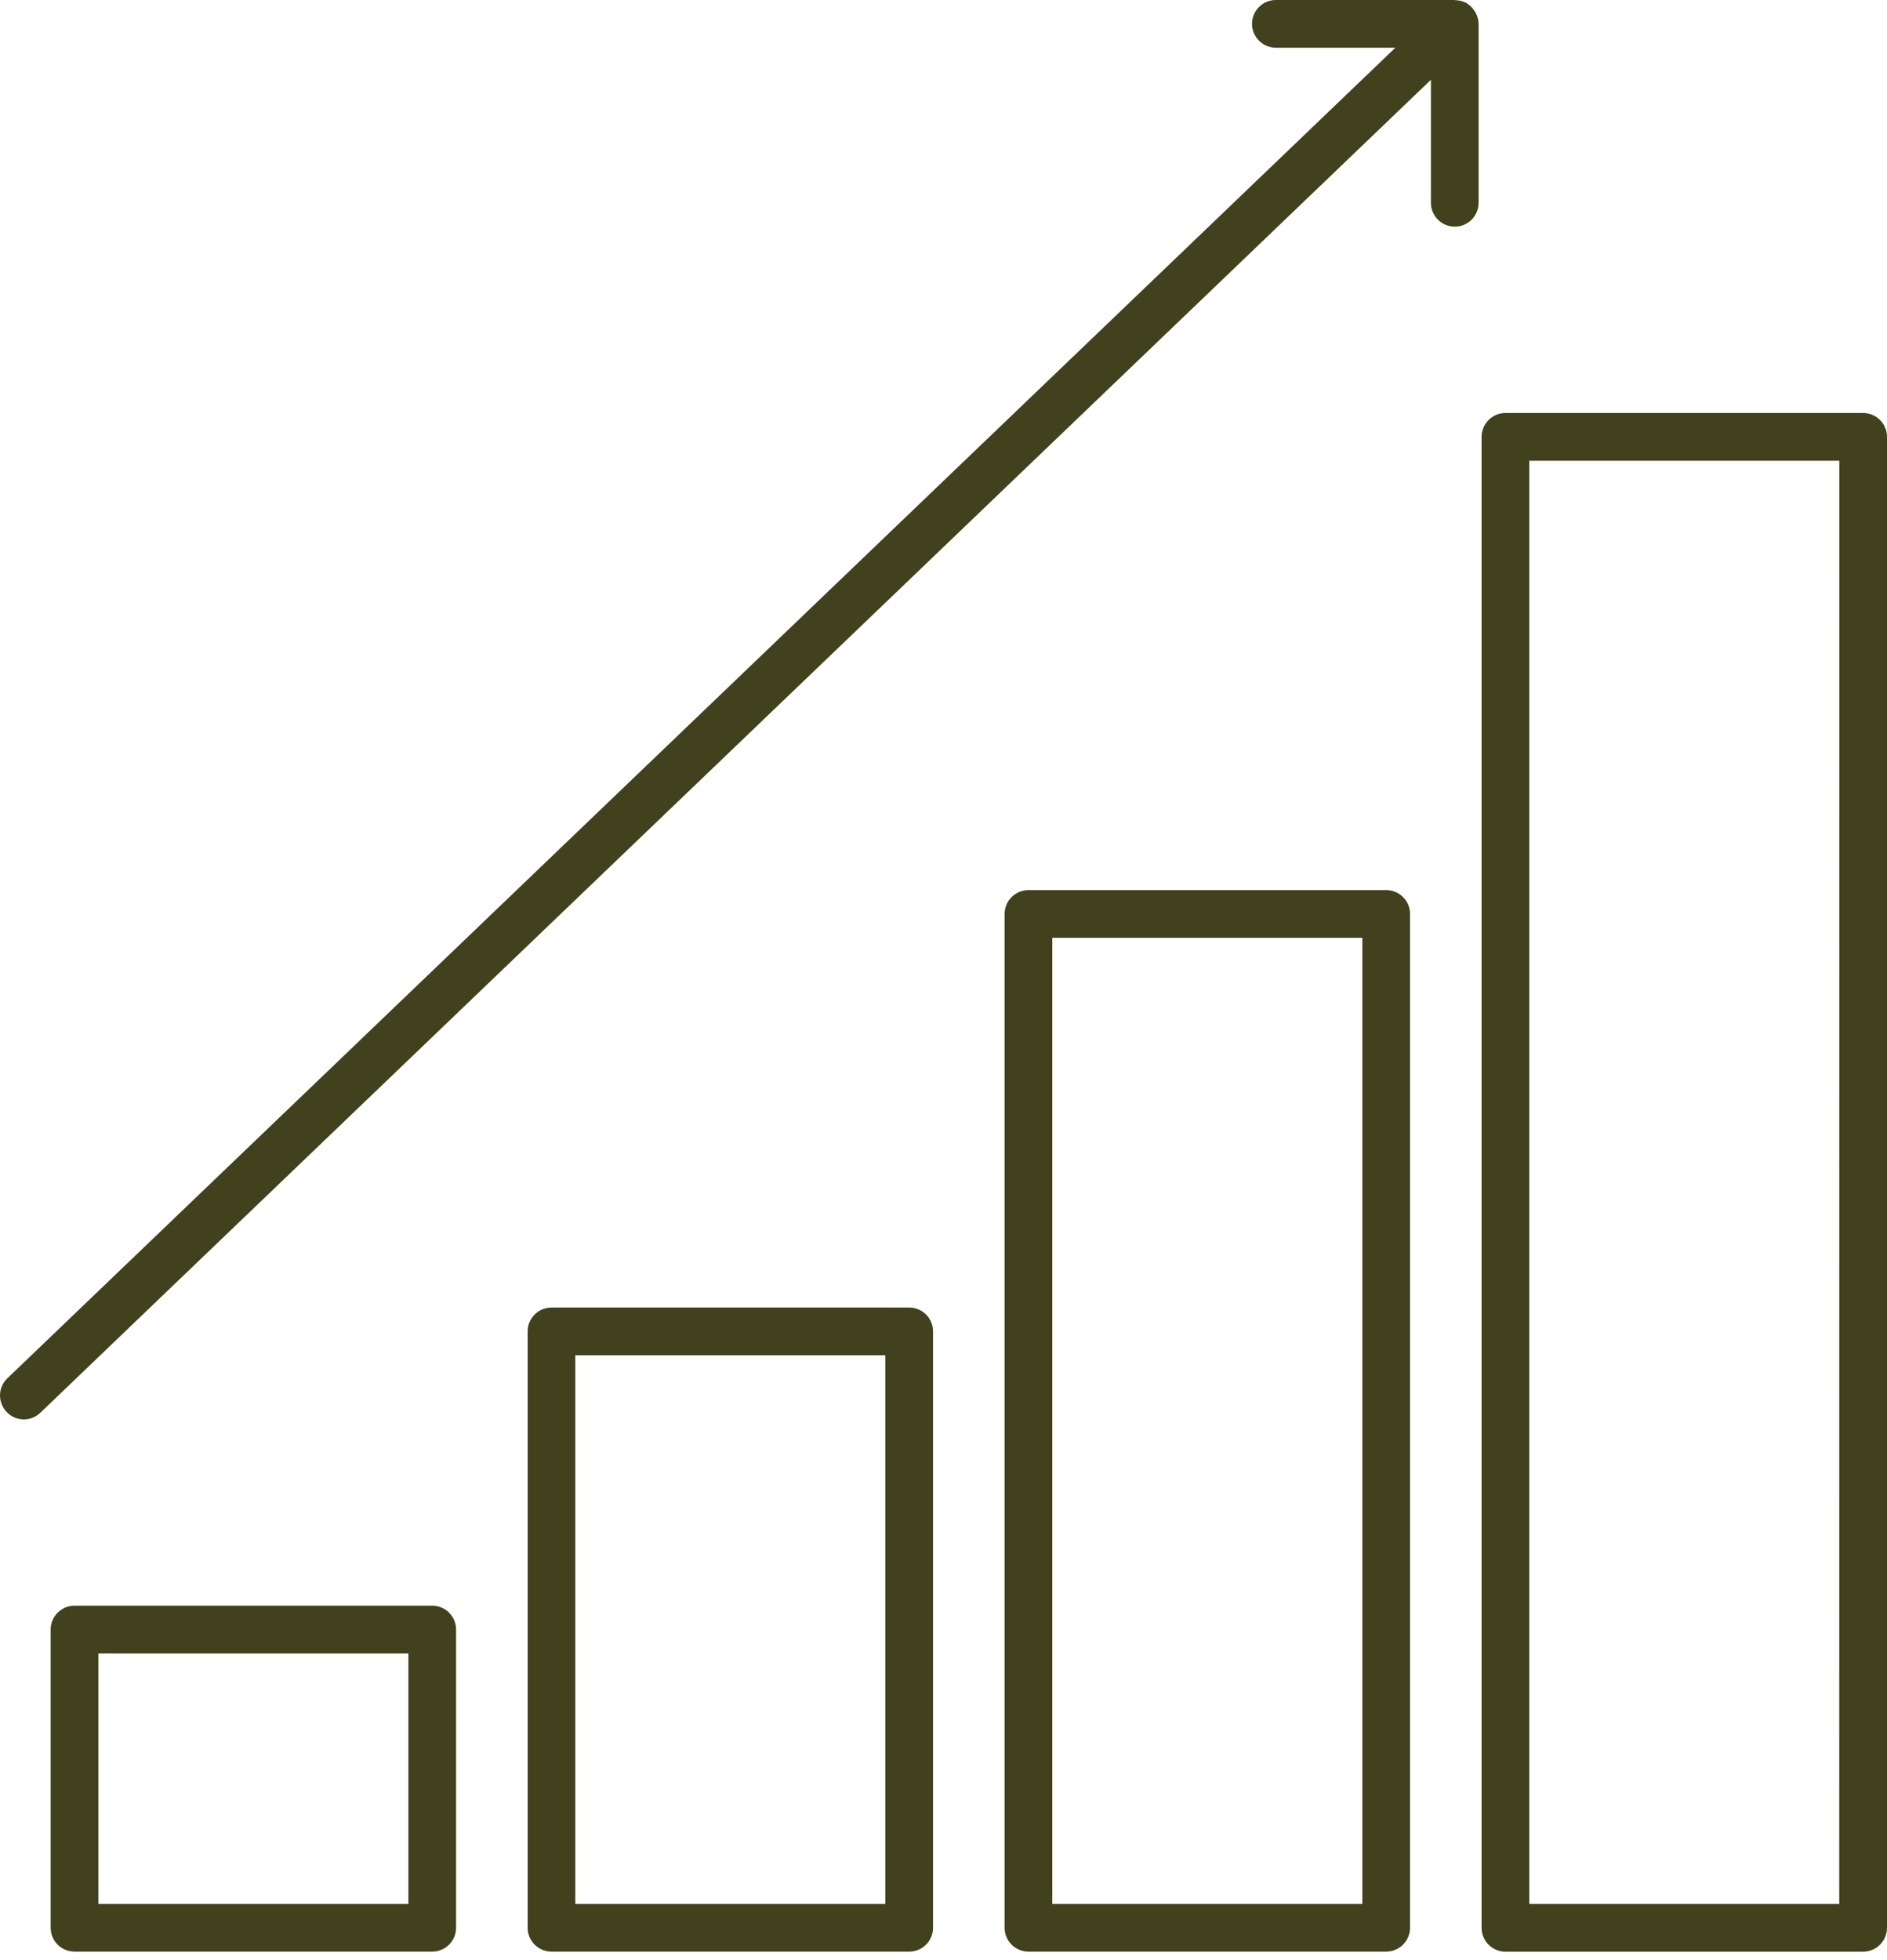
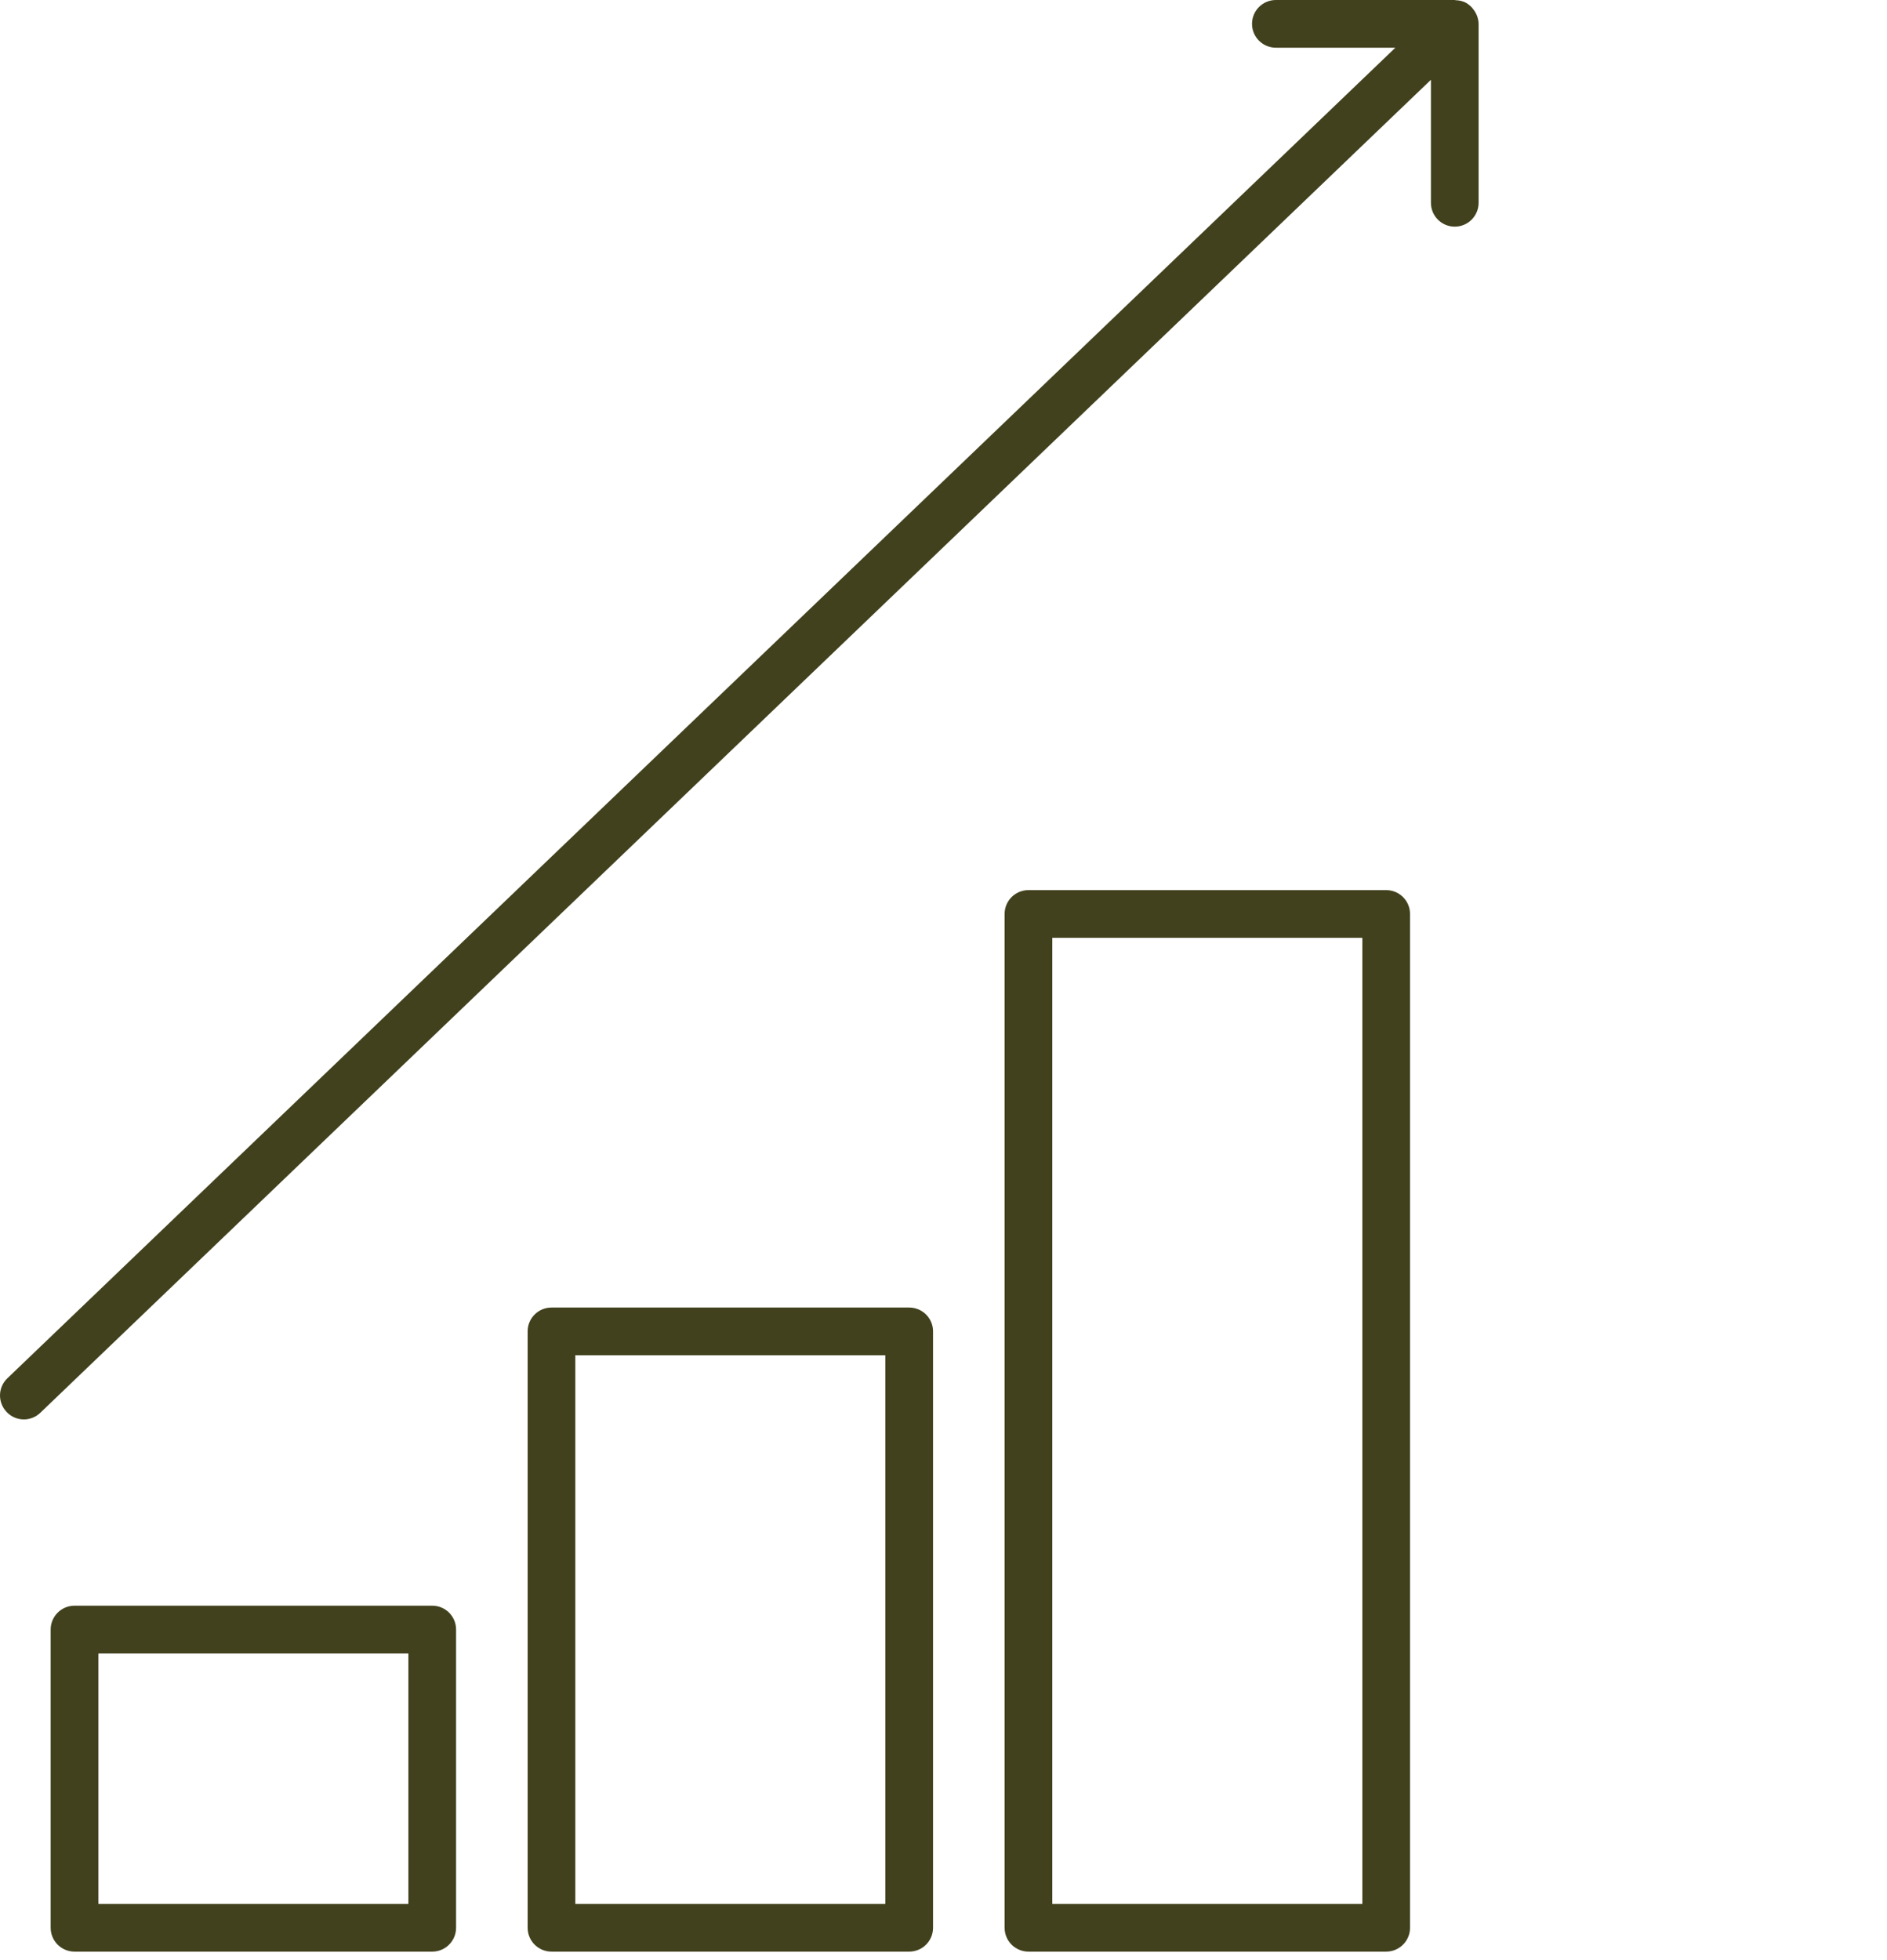
<svg xmlns="http://www.w3.org/2000/svg" width="26" height="27" viewBox="0 0 26 27" fill="none">
  <path d="M1.027 26.883H5.956C6.137 26.883 6.284 26.736 6.284 26.554V22.447C6.284 22.265 6.138 22.118 5.956 22.118H1.027C0.845 22.118 0.698 22.265 0.698 22.447V26.554C0.698 26.736 0.845 26.883 1.027 26.883ZM1.356 22.776H5.627V26.226H1.356V22.776Z" fill="#41411E" />
  <path d="M7.599 18.011C7.417 18.011 7.27 18.158 7.27 18.339V26.554C7.27 26.736 7.417 26.883 7.599 26.883H12.527C12.709 26.883 12.856 26.736 12.856 26.554V18.339C12.856 18.158 12.709 18.011 12.527 18.011H7.599ZM12.199 26.226H7.927V18.668H12.199V26.226Z" fill="#41411E" />
  <path d="M14.171 12.261C13.989 12.261 13.842 12.408 13.842 12.589V26.555C13.842 26.736 13.989 26.883 14.171 26.883H19.099C19.281 26.883 19.428 26.736 19.428 26.555V12.589C19.428 12.408 19.281 12.261 19.099 12.261H14.171ZM18.771 26.226H14.499L14.499 12.918H18.771L18.771 26.226Z" fill="#41411E" />
-   <path d="M25.671 5.689H20.742C20.561 5.689 20.414 5.837 20.414 6.018V26.555C20.414 26.736 20.561 26.884 20.742 26.884H25.671C25.853 26.884 26 26.736 26 26.555V6.018C26 5.837 25.853 5.689 25.671 5.689ZM25.342 26.226H21.071L21.071 6.347H25.343L25.342 26.226Z" fill="#41411E" />
  <path d="M0.329 19.552C0.411 19.552 0.493 19.521 0.556 19.46L19.716 1.099V2.793C19.716 2.975 19.863 3.122 20.044 3.122C20.226 3.122 20.373 2.975 20.373 2.793V0.329C20.373 0.288 20.363 0.25 20.35 0.214C20.346 0.204 20.34 0.193 20.335 0.183C20.323 0.158 20.307 0.135 20.289 0.114C20.282 0.106 20.275 0.097 20.267 0.09C20.239 0.064 20.209 0.041 20.173 0.026C20.173 0.026 20.173 0.026 20.173 0.026C20.171 0.025 20.17 0.025 20.169 0.025C20.134 0.011 20.097 0.004 20.058 0.003C20.053 0.003 20.049 0 20.044 0H17.58C17.398 0 17.251 0.147 17.251 0.329C17.251 0.51 17.398 0.657 17.58 0.657H19.226L0.101 18.986C-0.03 19.111 -0.034 19.319 0.092 19.45C0.156 19.518 0.242 19.552 0.329 19.552L0.329 19.552Z" fill="#41411E" />
</svg>